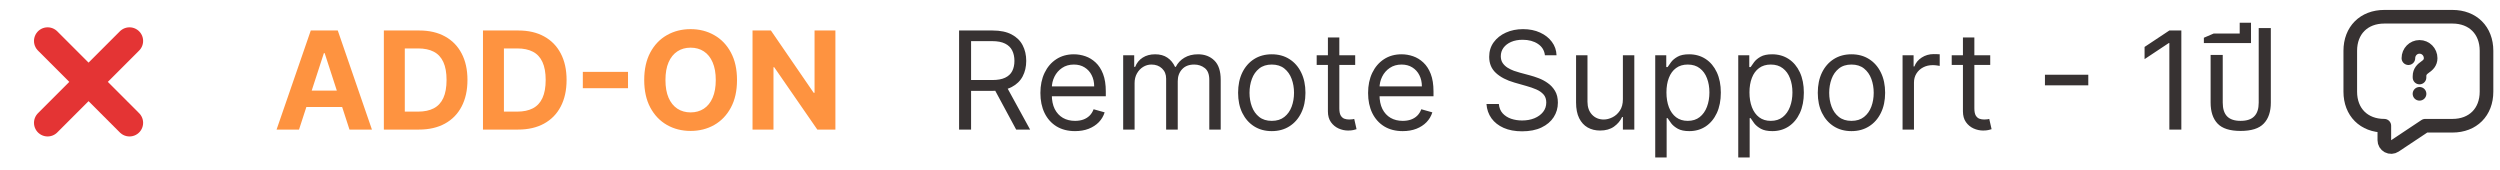
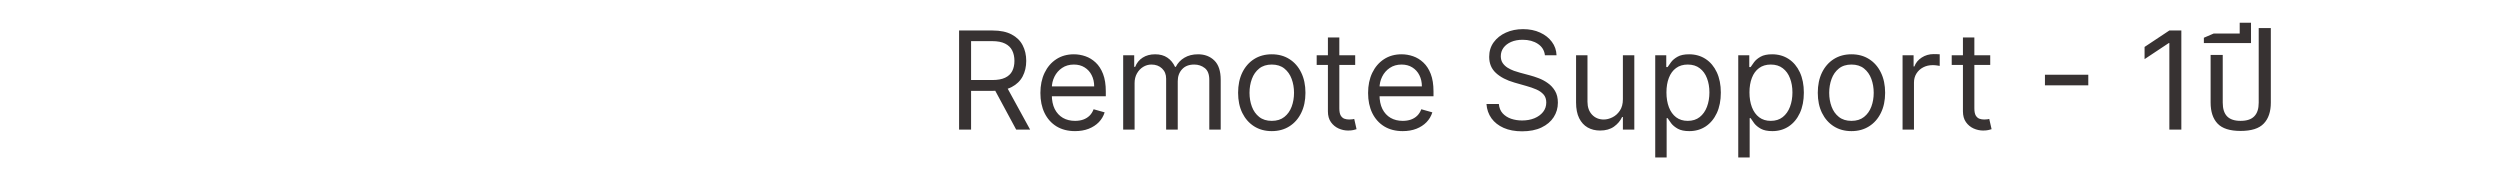
<svg xmlns="http://www.w3.org/2000/svg" width="367" height="25" viewBox="0 0 367 25" fill="none">
-   <path d="M6.989 18.031L19.01 6.011M19.01 18.031L6.989 6.011" stroke="#E43434" stroke-width="4" stroke-linecap="round" stroke-linejoin="round" />
-   <path d="M43.896 19.021H40.601L45.622 4.476H49.585L54.599 19.021H51.304L47.66 7.799H47.547L43.896 19.021ZM43.69 13.304H51.474V15.704H43.69V13.304ZM61.506 19.021H56.35V4.476H61.549C63.012 4.476 64.272 4.767 65.327 5.349C66.383 5.927 67.195 6.758 67.763 7.842C68.336 8.926 68.623 10.224 68.623 11.734C68.623 13.249 68.336 14.551 67.763 15.64C67.195 16.729 66.379 17.565 65.313 18.147C64.253 18.73 62.984 19.021 61.506 19.021ZM59.425 16.386H61.379C62.288 16.386 63.052 16.225 63.673 15.903C64.298 15.576 64.766 15.072 65.079 14.39C65.396 13.704 65.555 12.818 65.555 11.734C65.555 10.659 65.396 9.781 65.079 9.099C64.766 8.417 64.3 7.915 63.68 7.593C63.059 7.271 62.295 7.11 61.386 7.11H59.425V16.386ZM76.057 19.021H70.901V4.476H76.1C77.563 4.476 78.822 4.767 79.878 5.349C80.934 5.927 81.746 6.758 82.314 7.842C82.887 8.926 83.174 10.224 83.174 11.734C83.174 13.249 82.887 14.551 82.314 15.64C81.746 16.729 80.929 17.565 79.864 18.147C78.803 18.73 77.534 19.021 76.057 19.021ZM73.976 16.386H75.929C76.838 16.386 77.603 16.225 78.223 15.903C78.848 15.576 79.317 15.072 79.63 14.39C79.947 13.704 80.106 12.818 80.106 11.734C80.106 10.659 79.947 9.781 79.63 9.099C79.317 8.417 78.851 7.915 78.231 7.593C77.61 7.271 76.846 7.11 75.936 7.11H73.976V16.386ZM92.192 10.548V12.949H85.558V10.548H92.192ZM108.193 11.748C108.193 13.334 107.893 14.684 107.291 15.797C106.695 16.909 105.88 17.759 104.848 18.346C103.821 18.929 102.665 19.22 101.382 19.22C100.089 19.22 98.93 18.926 97.902 18.339C96.874 17.752 96.062 16.902 95.466 15.79C94.869 14.677 94.571 13.33 94.571 11.748C94.571 10.162 94.869 8.813 95.466 7.7C96.062 6.587 96.874 5.74 97.902 5.157C98.93 4.57 100.089 4.277 101.382 4.277C102.665 4.277 103.821 4.57 104.848 5.157C105.88 5.74 106.695 6.587 107.291 7.7C107.893 8.813 108.193 10.162 108.193 11.748ZM105.075 11.748C105.075 10.721 104.921 9.854 104.614 9.149C104.311 8.443 103.882 7.908 103.328 7.544C102.774 7.179 102.125 6.997 101.382 6.997C100.639 6.997 99.99 7.179 99.436 7.544C98.882 7.908 98.451 8.443 98.144 9.149C97.84 9.854 97.689 10.721 97.689 11.748C97.689 12.776 97.84 13.642 98.144 14.348C98.451 15.053 98.882 15.588 99.436 15.953C99.99 16.317 100.639 16.5 101.382 16.5C102.125 16.5 102.774 16.317 103.328 15.953C103.882 15.588 104.311 15.053 104.614 14.348C104.921 13.642 105.075 12.776 105.075 11.748ZM122.637 4.476V19.021H119.981L113.653 9.866H113.547V19.021H110.471V4.476H113.17L119.449 13.623H119.576V4.476H122.637Z" fill="#FE9340" />
  <path d="M140.793 19.021V4.476H145.707C146.844 4.476 147.777 4.67 148.506 5.058C149.235 5.441 149.775 5.969 150.125 6.642C150.475 7.314 150.651 8.079 150.651 8.936C150.651 9.793 150.475 10.553 150.125 11.216C149.775 11.879 149.237 12.399 148.513 12.778C147.788 13.152 146.863 13.339 145.736 13.339H141.759V11.748H145.679C146.455 11.748 147.08 11.635 147.554 11.407C148.032 11.18 148.378 10.858 148.591 10.441C148.809 10.02 148.918 9.518 148.918 8.936C148.918 8.353 148.809 7.844 148.591 7.409C148.373 6.973 148.025 6.637 147.547 6.4C147.069 6.159 146.437 6.038 145.651 6.038H142.554V19.021H140.793ZM147.639 12.487L151.219 19.021H149.173L145.651 12.487H147.639ZM157.815 19.248C156.764 19.248 155.857 19.016 155.095 18.552C154.337 18.084 153.752 17.43 153.341 16.592C152.933 15.749 152.73 14.769 152.73 13.652C152.73 12.534 152.933 11.549 153.341 10.697C153.752 9.84 154.325 9.173 155.059 8.694C155.798 8.211 156.66 7.97 157.645 7.97C158.213 7.97 158.774 8.065 159.328 8.254C159.882 8.443 160.386 8.751 160.841 9.177C161.295 9.599 161.657 10.157 161.927 10.853C162.197 11.549 162.332 12.406 162.332 13.424V14.135H153.923V12.686H160.627C160.627 12.07 160.504 11.521 160.258 11.038C160.017 10.555 159.671 10.174 159.221 9.895C158.776 9.615 158.251 9.476 157.645 9.476C156.977 9.476 156.399 9.641 155.912 9.973C155.429 10.299 155.057 10.726 154.797 11.251C154.536 11.777 154.406 12.34 154.406 12.941V13.907C154.406 14.731 154.548 15.43 154.832 16.003C155.121 16.571 155.521 17.004 156.032 17.302C156.544 17.596 157.138 17.743 157.815 17.743C158.255 17.743 158.653 17.681 159.008 17.558C159.368 17.43 159.678 17.241 159.939 16.99C160.199 16.734 160.4 16.417 160.542 16.038L162.162 16.493C161.991 17.042 161.705 17.525 161.302 17.942C160.9 18.353 160.403 18.675 159.811 18.907C159.219 19.135 158.554 19.248 157.815 19.248ZM164.882 19.021V8.112H166.501V9.816H166.643C166.87 9.234 167.237 8.782 167.744 8.46C168.251 8.133 168.859 7.97 169.569 7.97C170.289 7.97 170.888 8.133 171.366 8.46C171.849 8.782 172.225 9.234 172.495 9.816H172.609C172.888 9.253 173.307 8.806 173.866 8.474C174.425 8.138 175.095 7.97 175.876 7.97C176.851 7.97 177.649 8.275 178.27 8.886C178.89 9.492 179.2 10.437 179.2 11.72V19.021H177.524V11.72C177.524 10.915 177.304 10.34 176.863 9.994C176.423 9.648 175.904 9.476 175.308 9.476C174.541 9.476 173.947 9.708 173.525 10.172C173.104 10.631 172.893 11.213 172.893 11.919V19.021H171.189V11.549C171.189 10.929 170.987 10.43 170.585 10.051C170.182 9.667 169.664 9.476 169.029 9.476C168.594 9.476 168.187 9.592 167.808 9.824C167.434 10.056 167.131 10.377 166.899 10.79C166.672 11.197 166.558 11.668 166.558 12.203V19.021H164.882ZM186.696 19.248C185.712 19.248 184.847 19.014 184.104 18.545C183.365 18.076 182.788 17.421 182.371 16.578C181.959 15.735 181.753 14.75 181.753 13.623C181.753 12.487 181.959 11.495 182.371 10.647C182.788 9.8 183.365 9.142 184.104 8.673C184.847 8.204 185.712 7.97 186.696 7.97C187.681 7.97 188.543 8.204 189.282 8.673C190.025 9.142 190.603 9.8 191.015 10.647C191.431 11.495 191.64 12.487 191.64 13.623C191.64 14.75 191.431 15.735 191.015 16.578C190.603 17.421 190.025 18.076 189.282 18.545C188.543 19.014 187.681 19.248 186.696 19.248ZM186.696 17.743C187.444 17.743 188.06 17.551 188.543 17.167C189.026 16.784 189.383 16.279 189.615 15.655C189.847 15.03 189.963 14.352 189.963 13.623C189.963 12.894 189.847 12.215 189.615 11.585C189.383 10.955 189.026 10.446 188.543 10.058C188.06 9.67 187.444 9.476 186.696 9.476C185.948 9.476 185.333 9.67 184.85 10.058C184.367 10.446 184.009 10.955 183.777 11.585C183.545 12.215 183.429 12.894 183.429 13.623C183.429 14.352 183.545 15.03 183.777 15.655C184.009 16.279 184.367 16.784 184.85 17.167C185.333 17.551 185.948 17.743 186.696 17.743ZM198.942 8.112V9.532H193.289V8.112H198.942ZM194.937 5.498H196.613V15.896C196.613 16.369 196.682 16.725 196.819 16.961C196.961 17.193 197.141 17.35 197.359 17.43C197.581 17.506 197.816 17.544 198.062 17.544C198.246 17.544 198.398 17.534 198.516 17.515C198.635 17.492 198.729 17.473 198.8 17.459L199.141 18.964C199.028 19.007 198.869 19.049 198.665 19.092C198.462 19.139 198.204 19.163 197.891 19.163C197.418 19.163 196.954 19.061 196.499 18.858C196.049 18.654 195.675 18.344 195.377 17.927C195.084 17.511 194.937 16.985 194.937 16.351V5.498ZM205.92 19.248C204.869 19.248 203.963 19.016 203.2 18.552C202.443 18.084 201.858 17.43 201.446 16.592C201.039 15.749 200.835 14.769 200.835 13.652C200.835 12.534 201.039 11.549 201.446 10.697C201.858 9.84 202.431 9.173 203.165 8.694C203.903 8.211 204.765 7.97 205.75 7.97C206.318 7.97 206.879 8.065 207.433 8.254C207.987 8.443 208.491 8.751 208.946 9.177C209.401 9.599 209.763 10.157 210.033 10.853C210.303 11.549 210.438 12.406 210.438 13.424V14.135H202.028V12.686H208.733C208.733 12.07 208.61 11.521 208.364 11.038C208.122 10.555 207.777 10.174 207.327 9.895C206.882 9.615 206.356 9.476 205.75 9.476C205.082 9.476 204.505 9.641 204.017 9.973C203.534 10.299 203.162 10.726 202.902 11.251C202.642 11.777 202.511 12.34 202.511 12.941V13.907C202.511 14.731 202.653 15.43 202.938 16.003C203.226 16.571 203.626 17.004 204.138 17.302C204.649 17.596 205.243 17.743 205.92 17.743C206.361 17.743 206.759 17.681 207.114 17.558C207.473 17.43 207.784 17.241 208.044 16.99C208.304 16.734 208.506 16.417 208.648 16.038L210.267 16.493C210.097 17.042 209.81 17.525 209.408 17.942C209.005 18.353 208.508 18.675 207.916 18.907C207.324 19.135 206.659 19.248 205.92 19.248ZM226.794 8.112C226.709 7.392 226.363 6.833 225.757 6.436C225.151 6.038 224.408 5.839 223.527 5.839C222.883 5.839 222.32 5.943 221.837 6.152C221.358 6.36 220.984 6.646 220.714 7.011C220.449 7.376 220.317 7.79 220.317 8.254C220.317 8.642 220.409 8.976 220.594 9.255C220.783 9.53 221.025 9.76 221.318 9.944C221.612 10.124 221.92 10.273 222.241 10.392C222.563 10.505 222.859 10.598 223.129 10.669L224.607 11.066C224.985 11.166 225.407 11.303 225.871 11.478C226.339 11.654 226.787 11.893 227.213 12.196C227.644 12.494 227.999 12.877 228.278 13.346C228.558 13.815 228.697 14.39 228.697 15.072C228.697 15.858 228.491 16.568 228.08 17.203C227.672 17.837 227.076 18.341 226.29 18.716C225.509 19.09 224.559 19.277 223.442 19.277C222.4 19.277 221.498 19.109 220.736 18.772C219.978 18.436 219.382 17.968 218.946 17.366C218.515 16.765 218.271 16.067 218.214 15.271H220.033C220.08 15.82 220.265 16.275 220.587 16.635C220.913 16.99 221.325 17.255 221.822 17.43C222.324 17.601 222.864 17.686 223.442 17.686C224.114 17.686 224.718 17.577 225.253 17.359C225.788 17.137 226.212 16.829 226.524 16.436C226.837 16.038 226.993 15.574 226.993 15.044C226.993 14.561 226.858 14.168 226.588 13.865C226.318 13.562 225.963 13.316 225.523 13.126C225.082 12.937 224.607 12.771 224.095 12.629L222.305 12.118C221.169 11.791 220.269 11.325 219.607 10.718C218.944 10.112 218.612 9.319 218.612 8.339C218.612 7.525 218.832 6.815 219.273 6.208C219.718 5.598 220.314 5.124 221.062 4.788C221.815 4.447 222.656 4.277 223.584 4.277C224.521 4.277 225.355 4.445 226.084 4.781C226.813 5.112 227.391 5.567 227.817 6.145C228.248 6.722 228.475 7.378 228.499 8.112H226.794ZM238.241 14.561V8.112H239.917V19.021H238.241V17.174H238.127C237.872 17.728 237.474 18.2 236.934 18.588C236.395 18.971 235.713 19.163 234.889 19.163C234.207 19.163 233.601 19.014 233.071 18.716C232.54 18.413 232.124 17.958 231.821 17.352C231.518 16.741 231.366 15.972 231.366 15.044V8.112H233.042V14.93C233.042 15.726 233.265 16.36 233.71 16.834C234.16 17.307 234.733 17.544 235.429 17.544C235.845 17.544 236.269 17.437 236.7 17.224C237.136 17.011 237.5 16.684 237.794 16.244C238.092 15.804 238.241 15.243 238.241 14.561ZM242.987 23.112V8.112H244.607V9.845H244.805C244.929 9.655 245.099 9.414 245.317 9.12C245.539 8.822 245.857 8.557 246.268 8.325C246.685 8.088 247.249 7.97 247.959 7.97C248.877 7.97 249.687 8.2 250.388 8.659C251.089 9.118 251.635 9.769 252.028 10.612C252.421 11.455 252.618 12.449 252.618 13.595C252.618 14.75 252.421 15.752 252.028 16.599C251.635 17.442 251.091 18.095 250.395 18.559C249.699 19.019 248.896 19.248 247.987 19.248C247.286 19.248 246.725 19.132 246.304 18.9C245.883 18.663 245.558 18.396 245.331 18.098C245.104 17.795 244.929 17.544 244.805 17.345H244.663V23.112H242.987ZM244.635 13.566C244.635 14.39 244.756 15.117 244.997 15.747C245.239 16.372 245.591 16.862 246.055 17.217C246.519 17.567 247.088 17.743 247.76 17.743C248.461 17.743 249.045 17.558 249.514 17.189C249.988 16.815 250.343 16.313 250.58 15.683C250.821 15.049 250.942 14.343 250.942 13.566C250.942 12.799 250.823 12.108 250.587 11.493C250.355 10.872 250.002 10.382 249.528 10.022C249.06 9.658 248.47 9.476 247.76 9.476C247.078 9.476 246.505 9.648 246.041 9.994C245.577 10.335 245.227 10.813 244.99 11.429C244.753 12.04 244.635 12.752 244.635 13.566ZM255.175 23.112V8.112H256.794V9.845H256.993C257.116 9.655 257.286 9.414 257.504 9.12C257.727 8.822 258.044 8.557 258.456 8.325C258.873 8.088 259.436 7.97 260.146 7.97C261.065 7.97 261.875 8.2 262.575 8.659C263.276 9.118 263.823 9.769 264.216 10.612C264.609 11.455 264.805 12.449 264.805 13.595C264.805 14.75 264.609 15.752 264.216 16.599C263.823 17.442 263.278 18.095 262.582 18.559C261.886 19.019 261.084 19.248 260.175 19.248C259.474 19.248 258.913 19.132 258.491 18.9C258.07 18.663 257.746 18.396 257.518 18.098C257.291 17.795 257.116 17.544 256.993 17.345H256.851V23.112H255.175ZM256.822 13.566C256.822 14.39 256.943 15.117 257.185 15.747C257.426 16.372 257.779 16.862 258.243 17.217C258.707 17.567 259.275 17.743 259.947 17.743C260.648 17.743 261.233 17.558 261.702 17.189C262.175 16.815 262.53 16.313 262.767 15.683C263.009 15.049 263.129 14.343 263.129 13.566C263.129 12.799 263.011 12.108 262.774 11.493C262.542 10.872 262.189 10.382 261.716 10.022C261.247 9.658 260.658 9.476 259.947 9.476C259.266 9.476 258.693 9.648 258.229 9.994C257.765 10.335 257.414 10.813 257.178 11.429C256.941 12.04 256.822 12.752 256.822 13.566ZM271.794 19.248C270.809 19.248 269.945 19.014 269.202 18.545C268.463 18.076 267.885 17.421 267.469 16.578C267.057 15.735 266.851 14.75 266.851 13.623C266.851 12.487 267.057 11.495 267.469 10.647C267.885 9.8 268.463 9.142 269.202 8.673C269.945 8.204 270.809 7.97 271.794 7.97C272.779 7.97 273.641 8.204 274.379 8.673C275.123 9.142 275.7 9.8 276.112 10.647C276.529 11.495 276.737 12.487 276.737 13.623C276.737 14.75 276.529 15.735 276.112 16.578C275.7 17.421 275.123 18.076 274.379 18.545C273.641 19.014 272.779 19.248 271.794 19.248ZM271.794 17.743C272.542 17.743 273.158 17.551 273.641 17.167C274.124 16.784 274.481 16.279 274.713 15.655C274.945 15.03 275.061 14.352 275.061 13.623C275.061 12.894 274.945 12.215 274.713 11.585C274.481 10.955 274.124 10.446 273.641 10.058C273.158 9.67 272.542 9.476 271.794 9.476C271.046 9.476 270.43 9.67 269.947 10.058C269.464 10.446 269.107 10.955 268.875 11.585C268.643 12.215 268.527 12.894 268.527 13.623C268.527 14.352 268.643 15.03 268.875 15.655C269.107 16.279 269.464 16.784 269.947 17.167C270.43 17.551 271.046 17.743 271.794 17.743ZM279.296 19.021V8.112H280.915V9.76H281.029C281.228 9.22 281.587 8.782 282.108 8.446C282.629 8.11 283.216 7.941 283.87 7.941C283.993 7.941 284.147 7.944 284.331 7.949C284.516 7.953 284.656 7.96 284.75 7.97V9.674C284.694 9.66 284.563 9.639 284.36 9.61C284.161 9.577 283.95 9.561 283.728 9.561C283.197 9.561 282.724 9.672 282.307 9.895C281.895 10.112 281.569 10.415 281.327 10.804C281.09 11.187 280.972 11.625 280.972 12.118V19.021H279.296ZM292.165 8.112V9.532H286.512V8.112H292.165ZM288.159 5.498H289.836V15.896C289.836 16.369 289.904 16.725 290.042 16.961C290.184 17.193 290.364 17.35 290.581 17.43C290.804 17.506 291.038 17.544 291.284 17.544C291.469 17.544 291.621 17.534 291.739 17.515C291.857 17.492 291.952 17.473 292.023 17.459L292.364 18.964C292.25 19.007 292.092 19.049 291.888 19.092C291.685 19.139 291.426 19.163 291.114 19.163C290.641 19.163 290.176 19.061 289.722 18.858C289.272 18.654 288.898 18.344 288.6 17.927C288.306 17.511 288.159 16.985 288.159 16.351V5.498ZM306.561 10.967V12.53H300.198V10.967H306.561ZM320.221 4.476V19.021H318.46V6.322H318.374L314.823 8.68V6.89L318.46 4.476H320.221ZM328.918 19.221C327.345 19.221 326.218 18.861 325.538 18.141C324.858 17.421 324.518 16.394 324.518 15.061V8.061H326.298V15.081C326.298 15.974 326.512 16.641 326.938 17.081C327.365 17.521 328.025 17.741 328.918 17.741C329.825 17.741 330.492 17.521 330.918 17.081C331.358 16.641 331.578 15.974 331.578 15.081V4.121H333.358V15.061C333.358 16.394 333.012 17.421 332.318 18.141C331.638 18.861 330.505 19.221 328.918 19.221ZM323.528 6.321V5.541L324.968 4.921H330.448V6.321H323.528ZM328.788 5.541V3.341H330.448V5.541H328.788Z" fill="#373232" />
-   <path d="M360.02 18.457H356.02L351.57 21.418C351.419 21.518 351.245 21.575 351.065 21.584C350.884 21.593 350.705 21.552 350.546 21.467C350.387 21.382 350.254 21.255 350.161 21.1C350.068 20.945 350.019 20.768 350.02 20.587V18.457C347.02 18.457 345.02 16.457 345.02 13.457V7.458C345.02 4.458 347.02 2.458 350.02 2.458H360.02C363.02 2.458 365.02 4.458 365.02 7.458V13.457C365.02 16.457 363.02 18.457 360.02 18.457Z" stroke="#373232" stroke-width="2" stroke-miterlimit="10" stroke-linecap="round" stroke-linejoin="round" />
-   <path d="M355.185 11.381V11.171C355.185 10.491 355.598 10.131 356.011 9.841C356.415 9.561 356.818 9.201 356.818 8.541C356.818 7.621 356.09 6.881 355.185 6.881C354.281 6.881 353.553 7.621 353.553 8.541M355.18 13.771H355.19" stroke="#373232" stroke-width="2" stroke-linecap="round" stroke-linejoin="round" />
</svg>